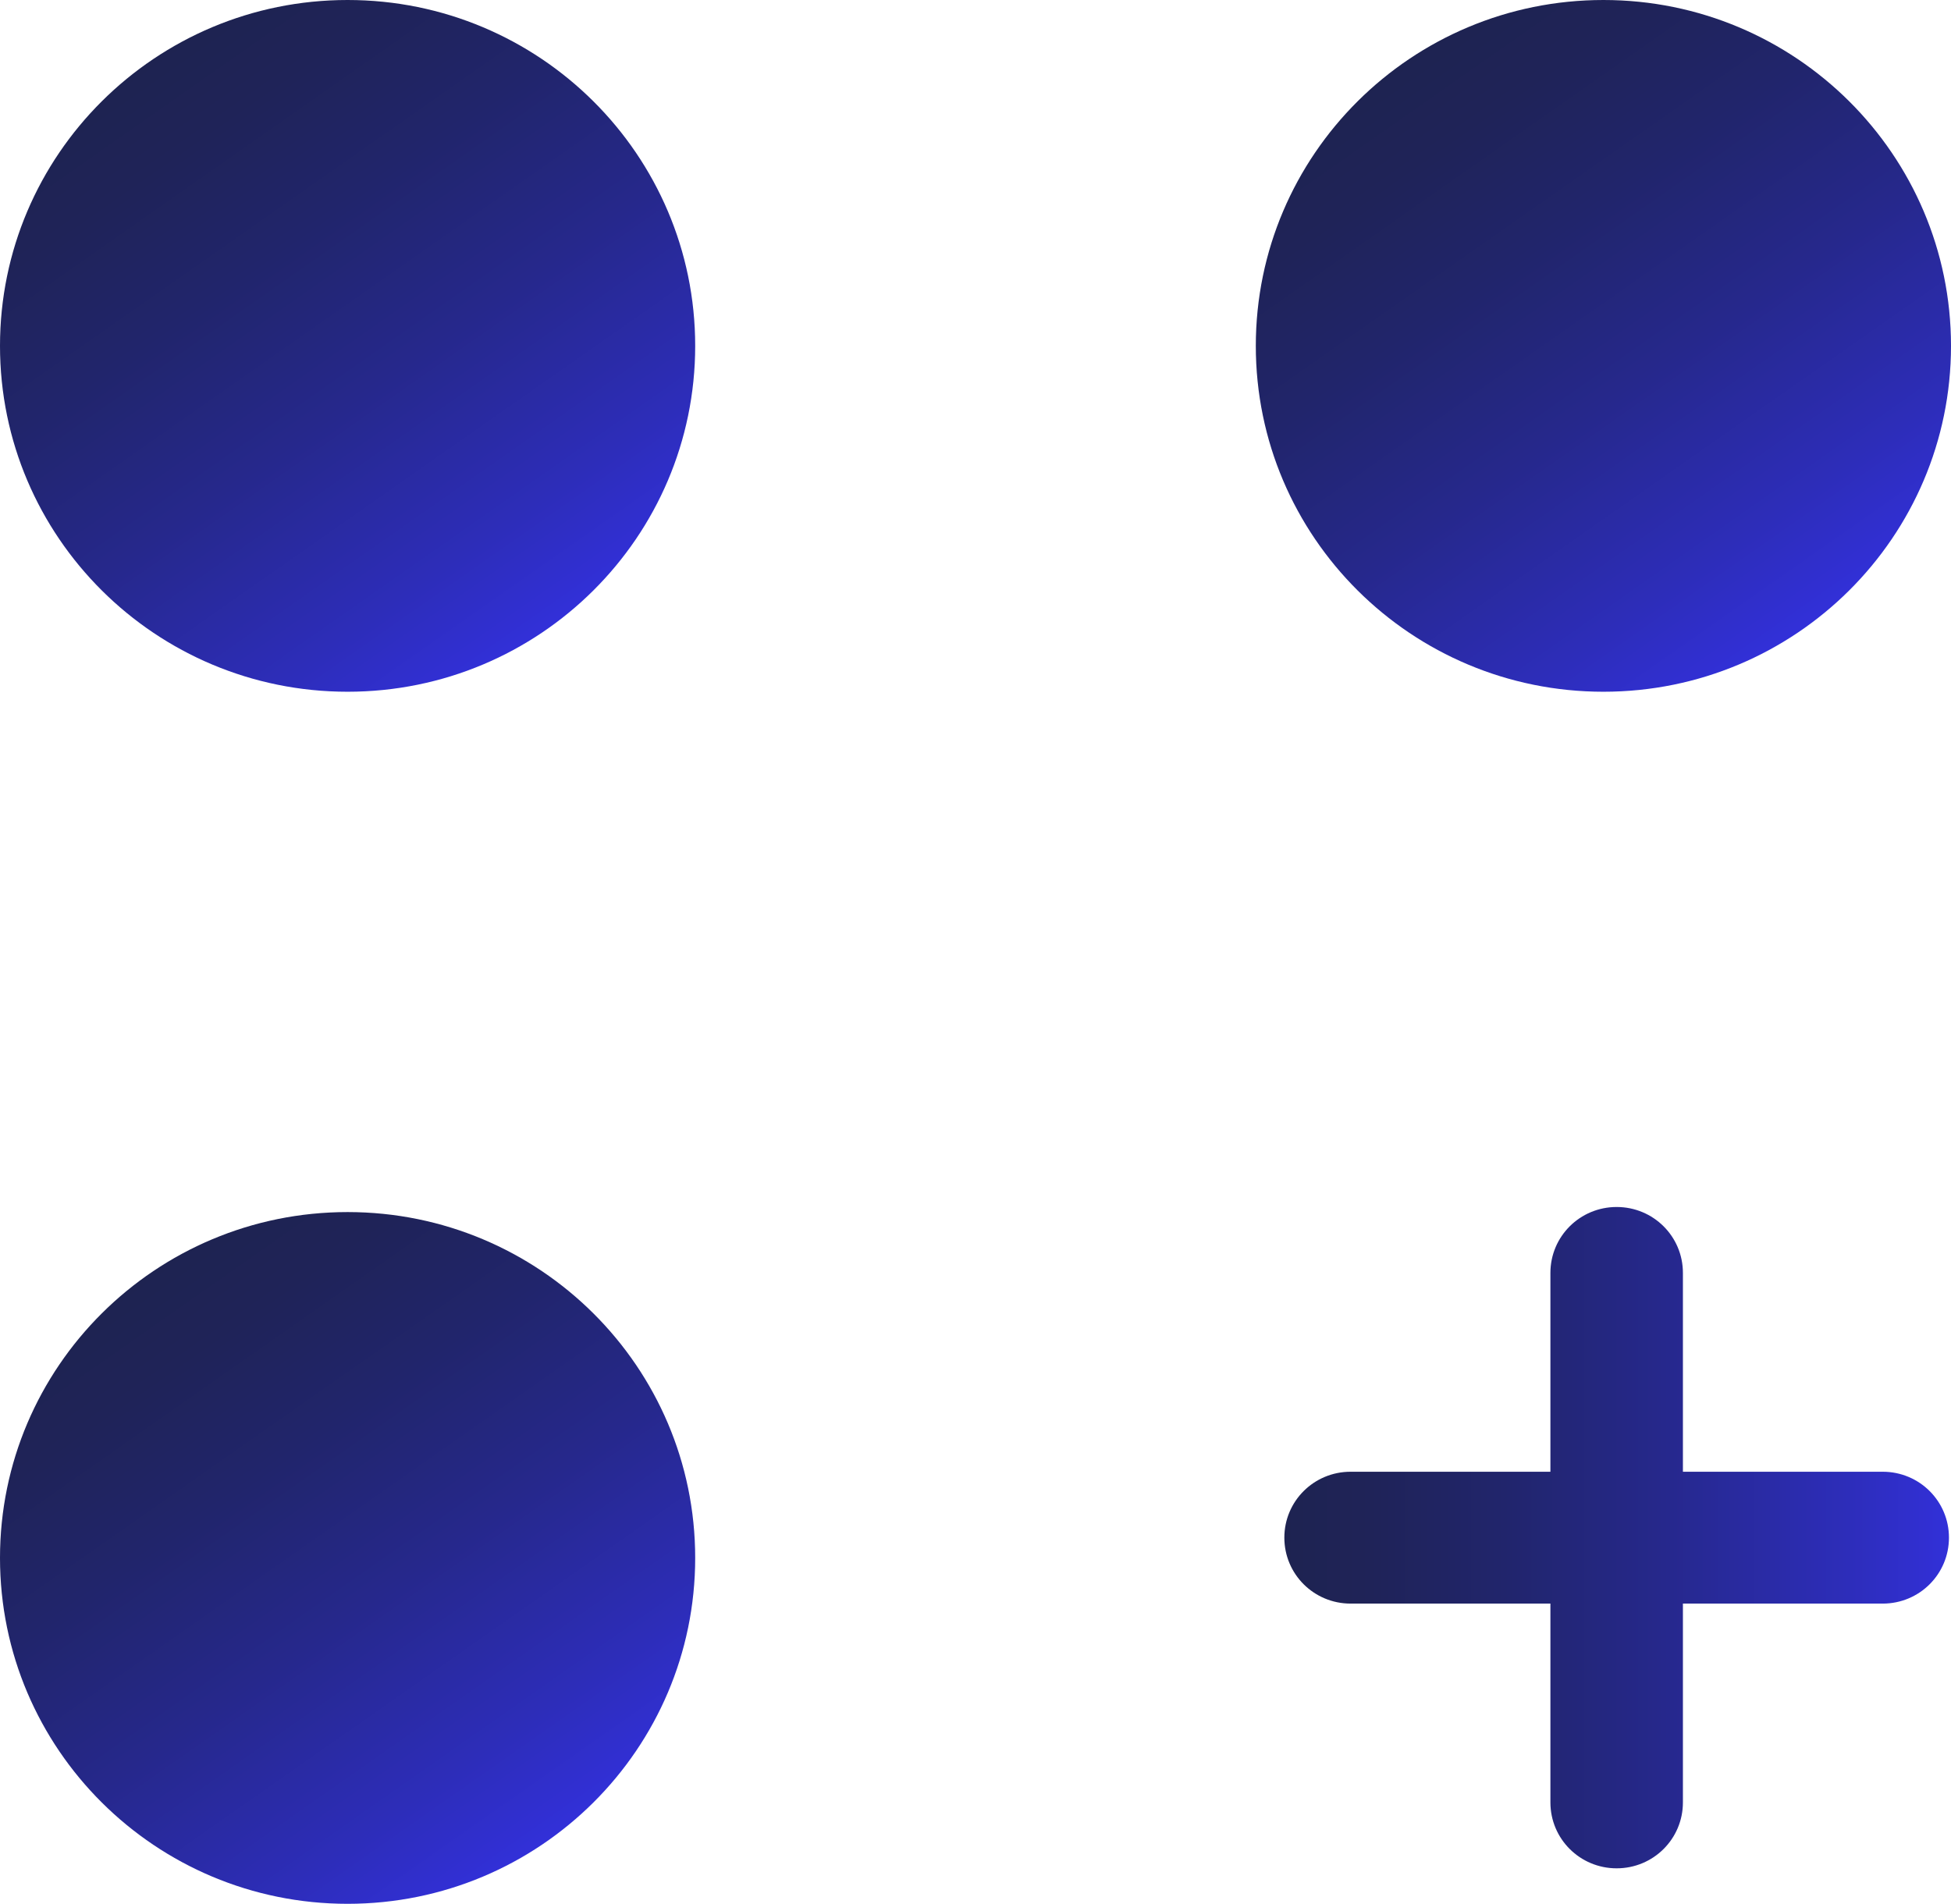
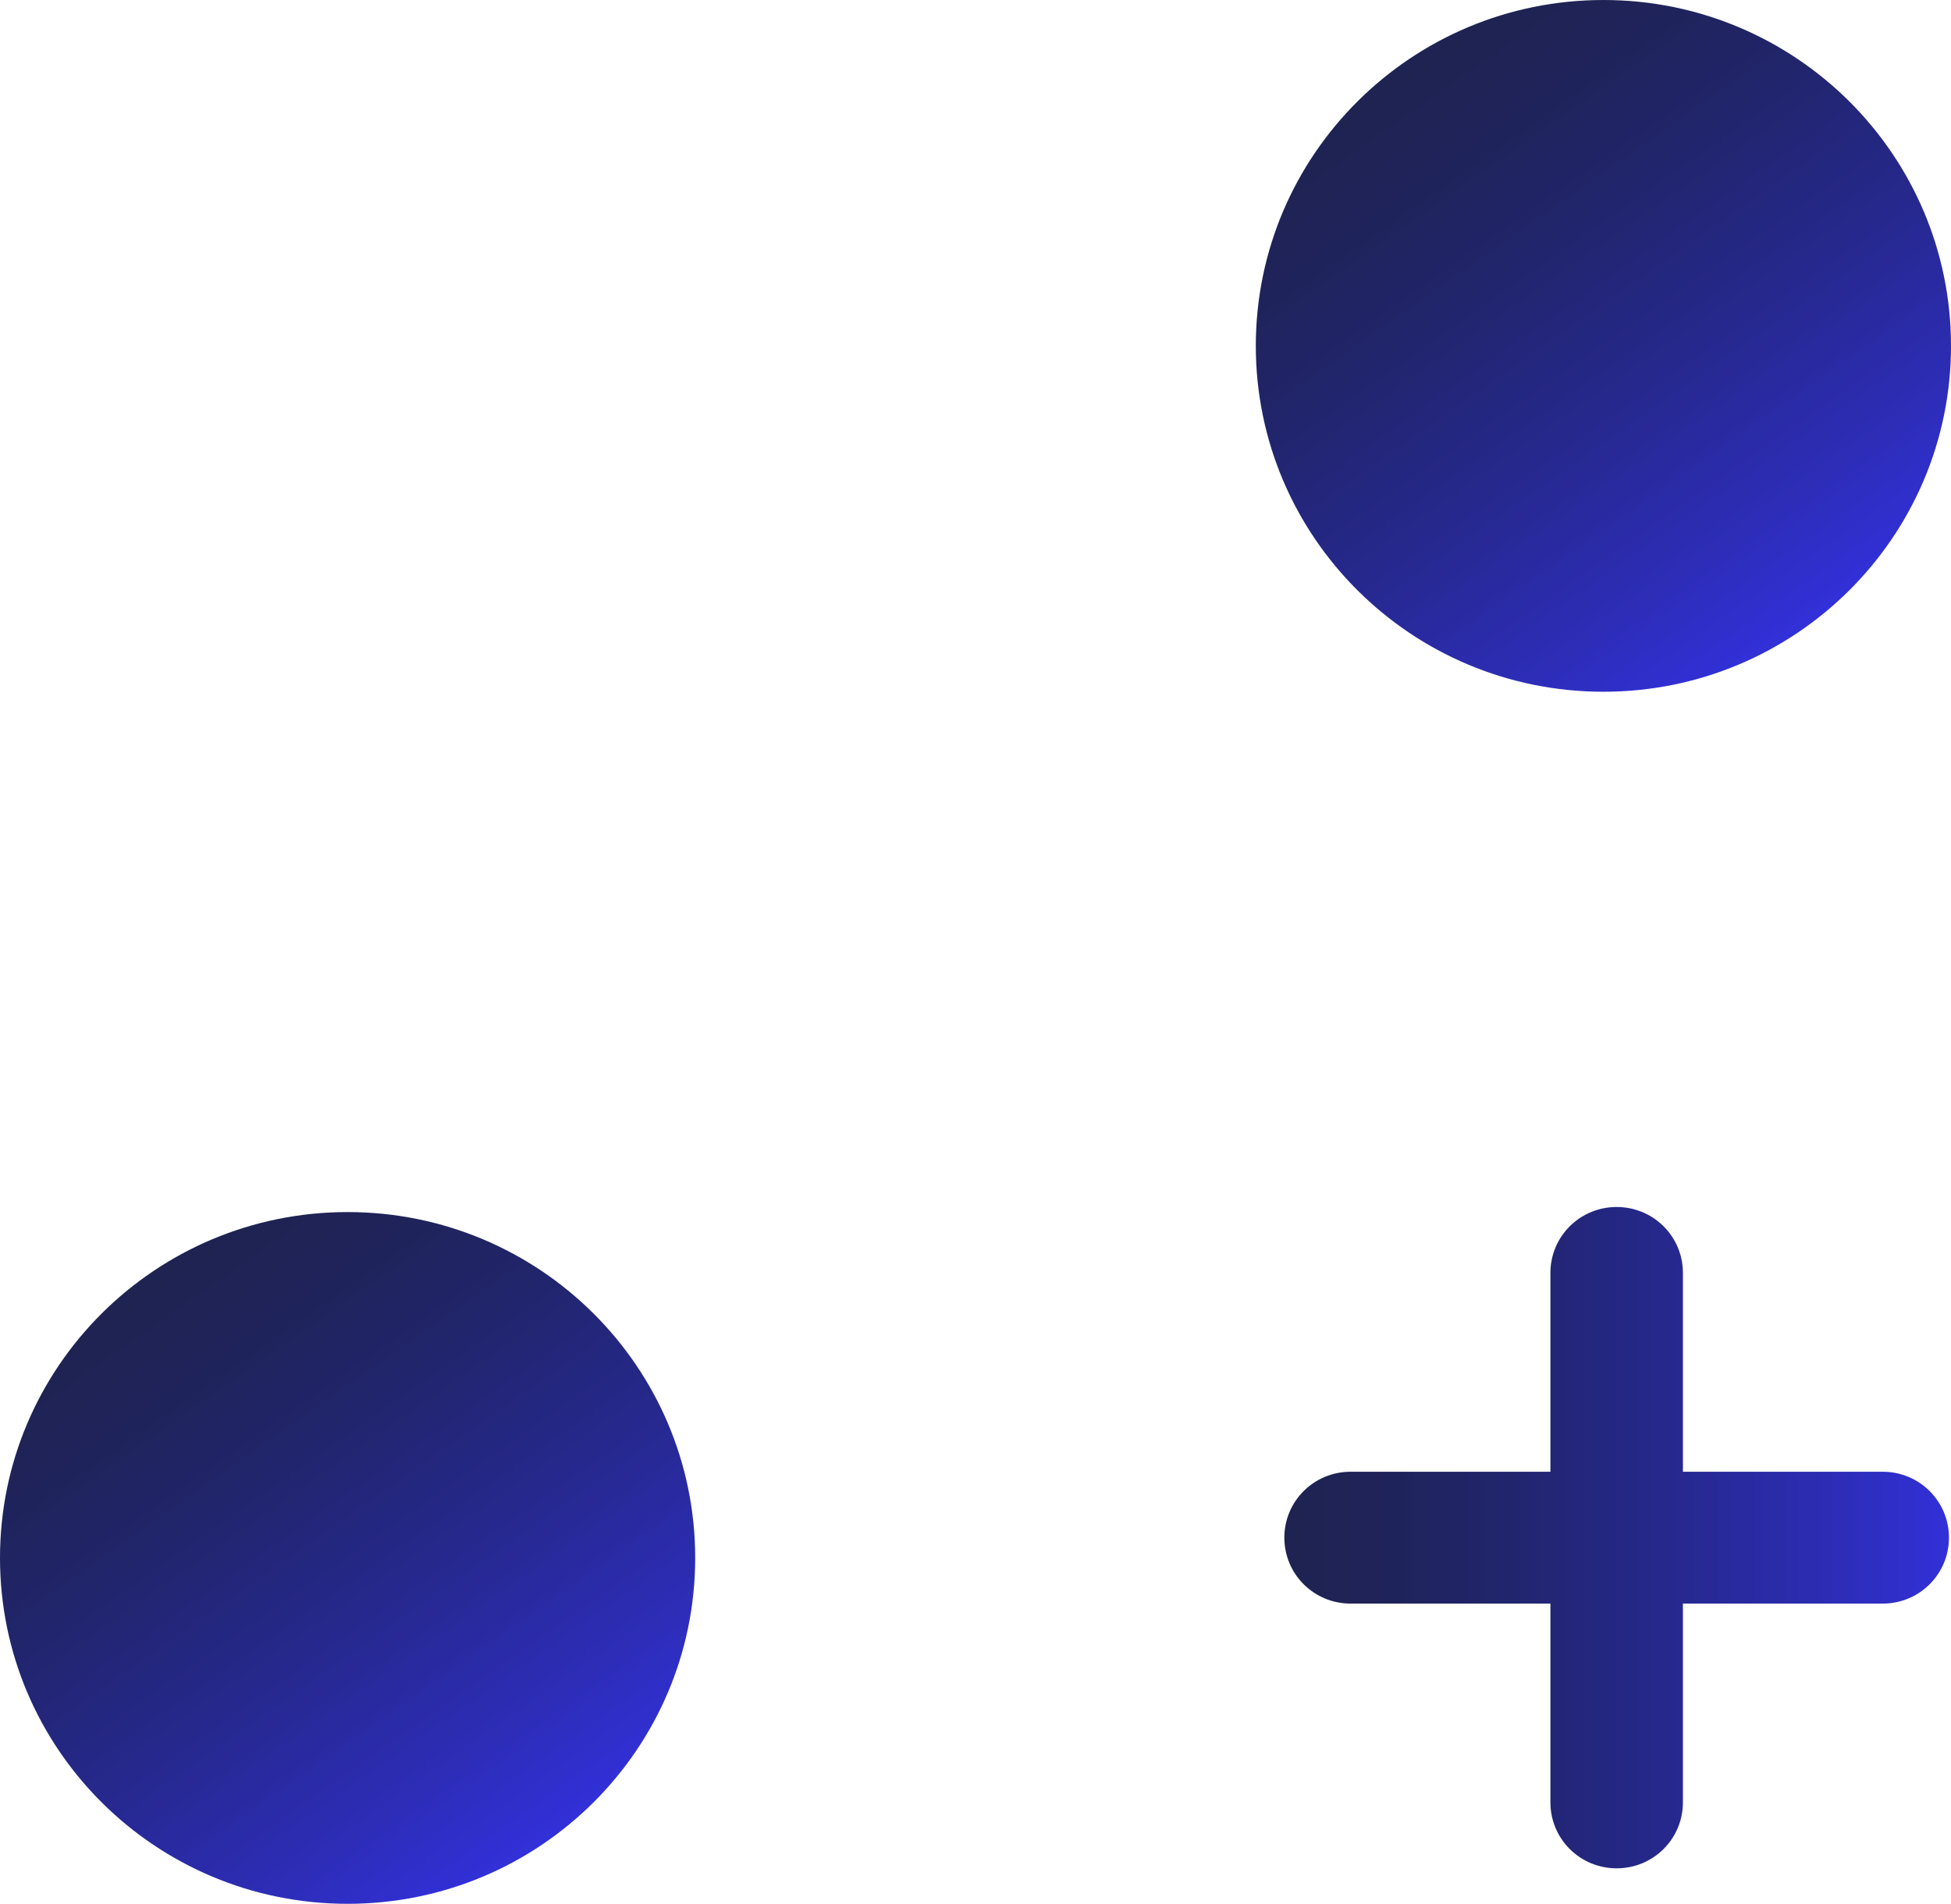
<svg xmlns="http://www.w3.org/2000/svg" width="83" height="81" viewBox="0 0 83 81" fill="none">
  <g clip-path="url(#clip0_57_1001)">
-     <path d="M14.787 29.431C22.954 29.431 29.575 22.843 29.575 14.716C29.575 6.588 22.954 0 14.787 0C6.621 0 0 6.588 0 14.716C0 22.843 6.621 29.431 14.787 29.431Z" fill="url(#paint0_linear_57_1001)" />
    <path d="M14.787 81C22.954 81 29.575 74.412 29.575 66.284C29.575 58.157 22.954 51.569 14.787 51.569C6.621 51.569 0 58.157 0 66.284C0 74.412 6.621 81 14.787 81Z" fill="url(#paint1_linear_57_1001)" />
    <path d="M68.213 29.431C76.379 29.431 83 22.843 83 14.716C83 6.588 76.379 0 68.213 0C60.046 0 53.425 6.588 53.425 14.716C53.425 22.843 60.046 29.431 68.213 29.431Z" fill="url(#paint2_linear_57_1001)" />
    <path fill-rule="evenodd" clip-rule="evenodd" d="M65.958 62.617H57.458C55.897 62.617 54.639 63.868 54.639 65.421C54.639 66.975 55.897 68.227 57.458 68.227H65.958V76.685C65.958 78.238 67.215 79.49 68.776 79.49C70.338 79.49 71.595 78.238 71.595 76.685V68.227H80.095C81.656 68.227 82.913 66.975 82.913 65.421C82.913 63.868 81.656 62.617 80.095 62.617H71.595V54.158C71.595 52.605 70.338 51.353 68.776 51.353C67.215 51.353 65.958 52.605 65.958 54.158V62.617Z" fill="url(#paint3_linear_57_1001)" />
  </g>
  <defs>
    <linearGradient id="paint0_linear_57_1001" x1="6.288" y1="2.676" x2="23.219" y2="26.833" gradientUnits="userSpaceOnUse">
      <stop stop-color="#1E2351" />
      <stop offset="0.13" stop-color="#1F2358" />
      <stop offset="0.33" stop-color="#21256C" />
      <stop offset="0.57" stop-color="#26288C" />
      <stop offset="0.84" stop-color="#2D2DB9" />
      <stop offset="1" stop-color="#3230D9" />
    </linearGradient>
    <linearGradient id="paint1_linear_57_1001" x1="6.288" y1="54.245" x2="23.219" y2="78.402" gradientUnits="userSpaceOnUse">
      <stop stop-color="#1E2351" />
      <stop offset="0.13" stop-color="#1F2358" />
      <stop offset="0.33" stop-color="#21256C" />
      <stop offset="0.57" stop-color="#26288C" />
      <stop offset="0.84" stop-color="#2D2DB9" />
      <stop offset="1" stop-color="#3230D9" />
    </linearGradient>
    <linearGradient id="paint2_linear_57_1001" x1="59.67" y1="2.676" x2="76.601" y2="26.833" gradientUnits="userSpaceOnUse">
      <stop stop-color="#1E2351" />
      <stop offset="0.13" stop-color="#1F2358" />
      <stop offset="0.33" stop-color="#21256C" />
      <stop offset="0.57" stop-color="#26288C" />
      <stop offset="0.84" stop-color="#2D2DB9" />
      <stop offset="1" stop-color="#3230D9" />
    </linearGradient>
    <linearGradient id="paint3_linear_57_1001" x1="54.639" y1="65.421" x2="83" y2="65.421" gradientUnits="userSpaceOnUse">
      <stop stop-color="#1E2351" />
      <stop offset="0.13" stop-color="#1F2358" />
      <stop offset="0.33" stop-color="#21256C" />
      <stop offset="0.57" stop-color="#26288C" />
      <stop offset="0.84" stop-color="#2D2DB9" />
      <stop offset="1" stop-color="#3230D9" />
    </linearGradient>
    <clipPath id="clip0_57_1001">
      <rect width="83" height="81" fill="white" />
    </clipPath>
  </defs>
</svg>